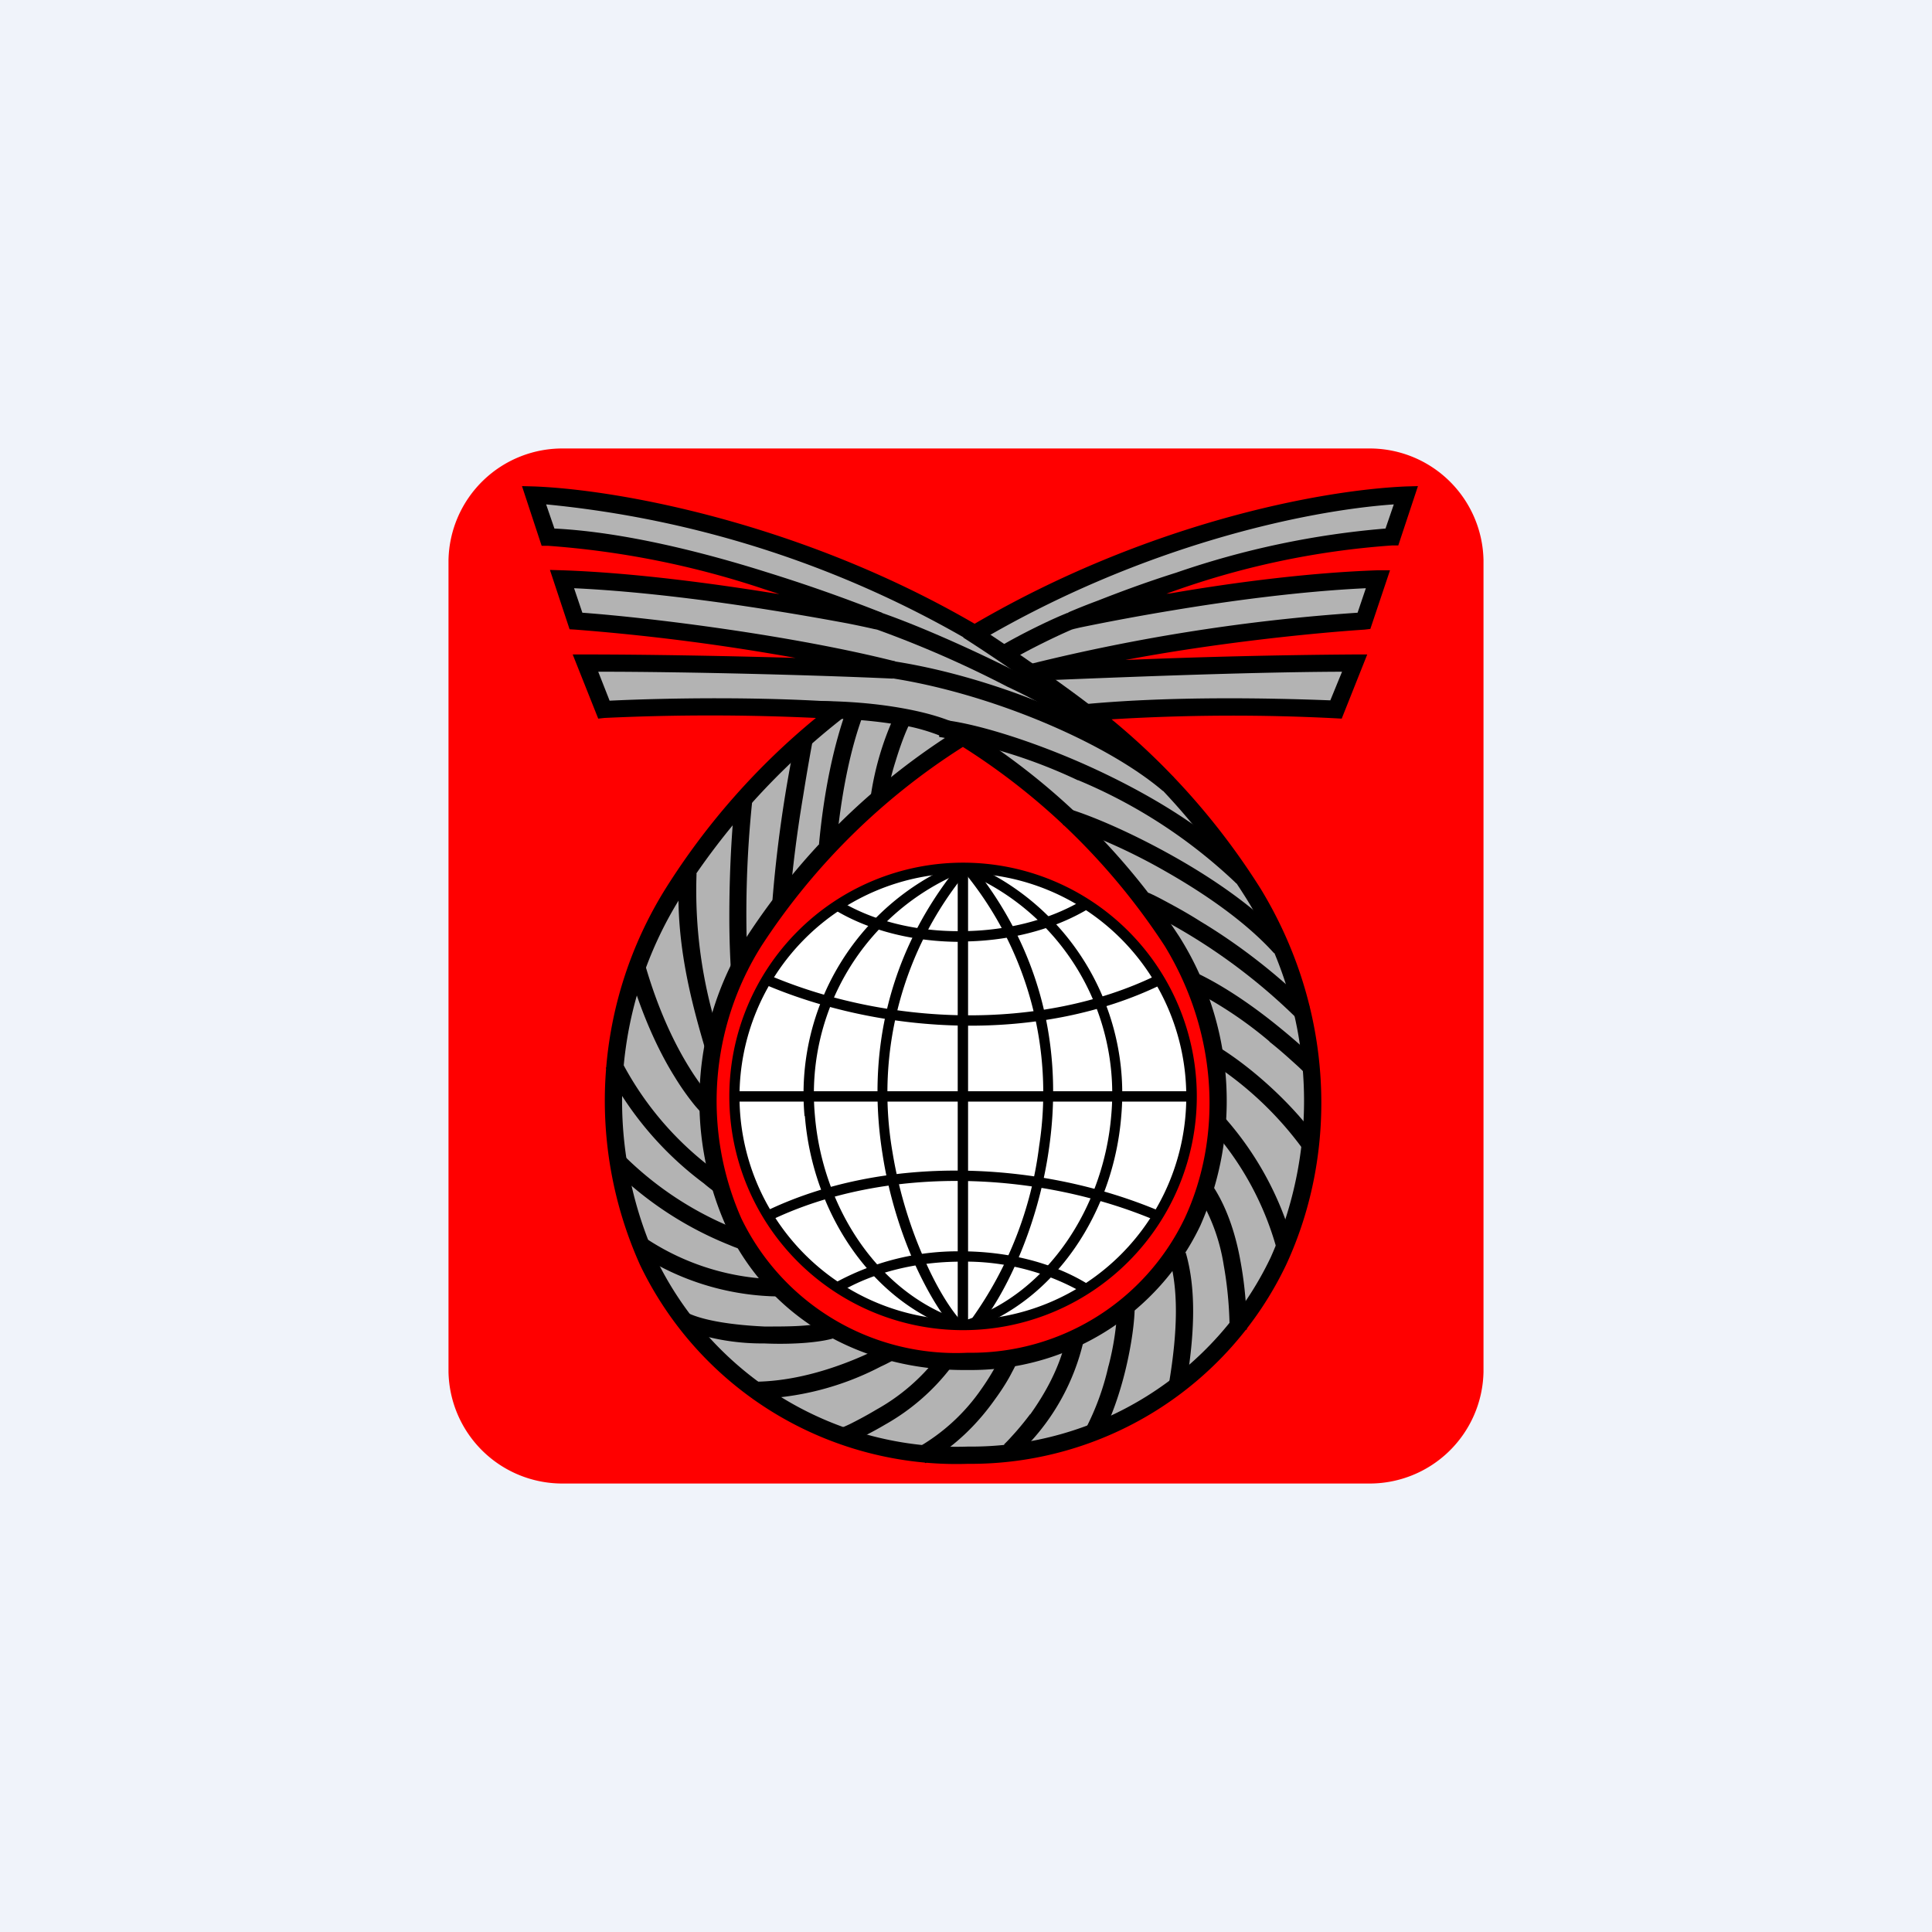
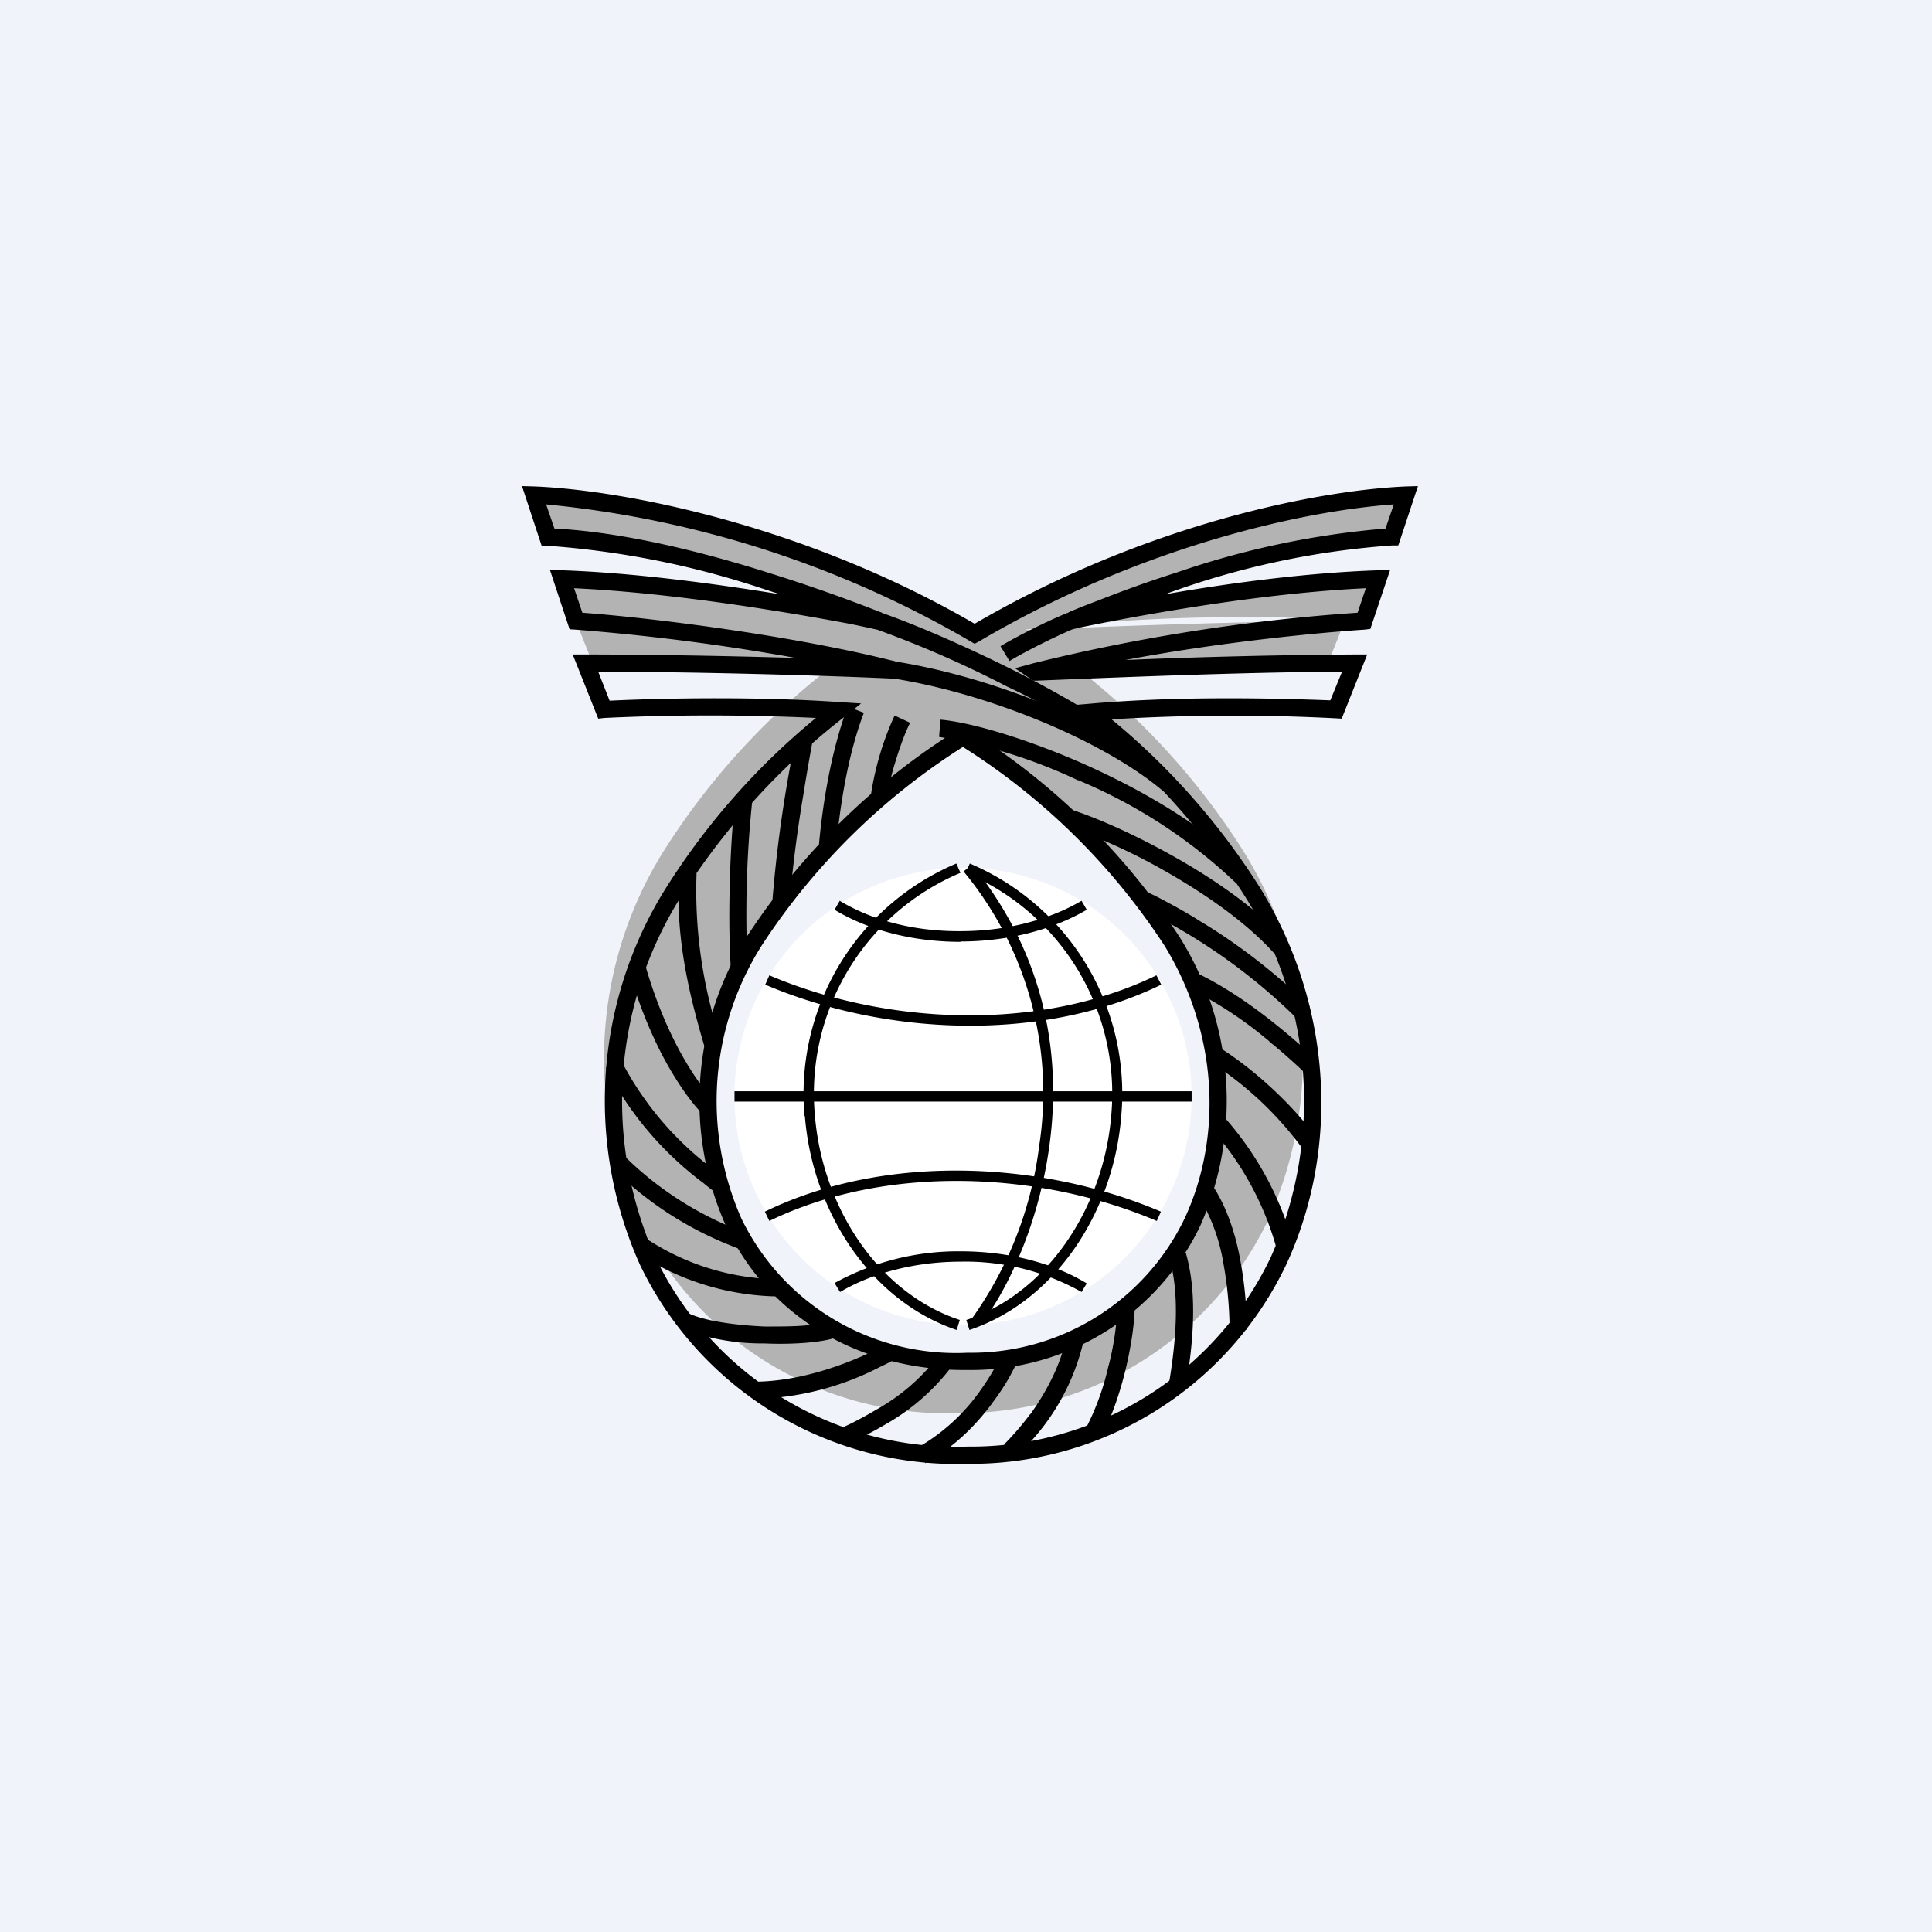
<svg xmlns="http://www.w3.org/2000/svg" width="56" height="56" viewBox="0 0 56 56">
  <path fill="#F0F3FA" d="M0 0h56v56H0z" />
-   <path d="M13 16.24A3.3 3.3 0 0 1 16.36 13h23.28A3.3 3.3 0 0 1 43 16.24v23.52A3.3 3.3 0 0 1 39.64 43H16.36A3.3 3.3 0 0 1 13 39.76V16.24Z" fill="red" />
-   <path fill-rule="evenodd" d="m15.48 14.35.4 1.22c4.06.13 9.6 2.43 9.6 2.43s-5.13-1.08-9.19-1.22l.4 1.22c1.96.13 6.17.64 9.2 1.42-2.27-.1-6.3-.2-8.92-.2l.54 1.35c1.64-.08 4.4-.14 6.8.03a20.7 20.7 0 0 0-4.8 5.3 11.36 11.36 0 0 0-.73 10.66 9.92 9.92 0 0 0 9.27 5.62 9.88 9.88 0 0 0 9-5.62 11.36 11.36 0 0 0-.73-10.67 20.64 20.64 0 0 0-4.74-5.24c2.51-.23 5.36-.17 7.14-.08l.54-1.35c-2.88 0-7.17.17-9.24.26l-.02-.01A54.75 54.75 0 0 1 39.53 18l.41-1.22c-4.05.14-8.92 1.22-8.92 1.22s5.27-2.3 9.33-2.43l.4-1.22c-2.5.1-7.53 1.1-12.5 4.02a30.04 30.04 0 0 0-12.77-4.02Zm19.08 21.07a8.68 8.68 0 0 0-.58-8.13 19.63 19.63 0 0 0-6.07-5.94 19.63 19.63 0 0 0-6.06 5.94 8.68 8.68 0 0 0-.59 8.13c1.25 2.67 3.9 4.08 6.79 4.04a7.1 7.1 0 0 0 6.51-4.04Z" fill="#B3B3B3" />
+   <path fill-rule="evenodd" d="m15.48 14.35.4 1.22c4.06.13 9.6 2.43 9.6 2.43s-5.13-1.08-9.19-1.22l.4 1.22l.54 1.35c1.64-.08 4.4-.14 6.8.03a20.7 20.7 0 0 0-4.8 5.3 11.36 11.36 0 0 0-.73 10.66 9.92 9.92 0 0 0 9.27 5.62 9.88 9.88 0 0 0 9-5.62 11.36 11.36 0 0 0-.73-10.67 20.64 20.64 0 0 0-4.74-5.24c2.51-.23 5.36-.17 7.14-.08l.54-1.35c-2.88 0-7.17.17-9.24.26l-.02-.01A54.75 54.75 0 0 1 39.53 18l.41-1.22c-4.05.14-8.92 1.22-8.92 1.22s5.27-2.3 9.33-2.43l.4-1.22c-2.5.1-7.53 1.1-12.5 4.02a30.04 30.04 0 0 0-12.77-4.02Zm19.08 21.07a8.68 8.68 0 0 0-.58-8.13 19.63 19.63 0 0 0-6.07-5.94 19.63 19.63 0 0 0-6.06 5.94 8.68 8.68 0 0 0-.59 8.13c1.25 2.67 3.9 4.08 6.79 4.04a7.1 7.1 0 0 0 6.51-4.04Z" fill="#B3B3B3" />
  <path d="m15.13 14.09.36.01c2.52.1 7.79 1.09 12.76 3.98 4.97-2.9 9.97-3.87 12.5-3.98l.35-.01-.57 1.72h-.18a23.84 23.84 0 0 0-6.54 1.4l.11-.01c1.73-.3 3.97-.6 6.01-.67h.36l-.57 1.7-.17.02c-1.52.1-4.35.39-6.93.88a194 194 0 0 1 6.64-.16h.37l-.74 1.86-.18-.01a57.9 57.9 0 0 0-6.49.03 20.49 20.49 0 0 1 4.32 4.91c2.12 3.48 2.27 7.6.74 10.9a10.13 10.13 0 0 1-9.23 5.77 10.17 10.17 0 0 1-9.5-5.77 11.61 11.61 0 0 1 .74-10.9 20.53 20.53 0 0 1 4.36-4.95 65 65 0 0 0-6.13 0l-.18.02-.74-1.86h.37c1.72 0 4.05.04 6.09.1a63.93 63.93 0 0 0-6.38-.82l-.17-.01-.57-1.72.36.01c2.04.07 4.35.38 6.15.67l.14.02-.46-.15a25.5 25.5 0 0 0-6.25-1.25h-.18l-.57-1.73ZM25.48 18l-.05.24H25.37a29.47 29.47 0 0 0-.8-.17c-.54-.1-1.31-.24-2.2-.38-1.68-.27-3.8-.55-5.73-.64l.24.71c2.03.15 6.1.66 9.07 1.41l-.07.5c-2.16-.1-5.93-.2-8.54-.2l.33.84c1.67-.08 4.34-.12 6.65.04l.64.04-.5.4a20.44 20.44 0 0 0-4.74 5.23A11.12 11.12 0 0 0 19 36.45a9.67 9.67 0 0 0 9.05 5.48 9.63 9.63 0 0 0 8.78-5.48 11.12 11.12 0 0 0-.72-10.43 20.4 20.4 0 0 0-4.68-5.18l-.49-.39.62-.05c2.44-.22 5.2-.17 7-.1l.34-.83c-2.87.01-6.89.18-8.87.26h-.08l-.53-.36.51-.14a54.7 54.7 0 0 1 9.42-1.47l.24-.71c-1.91.09-3.97.37-5.59.64a68.48 68.48 0 0 0-2.7.5l-.17.04-.04.01h-.01l-.06-.24-.1-.23h.02l.05-.03a18.9 18.9 0 0 1 .83-.33c.56-.22 1.35-.52 2.27-.81a24.82 24.82 0 0 1 6.07-1.28l.24-.7c-2.57.18-7.32 1.2-12.02 3.97l-.13.07-.12-.07a30.15 30.15 0 0 0-12.3-3.97l.24.7c2.02.1 4.37.7 6.2 1.28a46.46 46.46 0 0 1 3.24 1.14l.05.02h.01l-.09.24Zm5.54 0-.1-.23.16.47-.06-.24Zm-5.54 0 .1-.23-.15.47.05-.24Zm2.43 3.05.14.09a19.88 19.88 0 0 1 6.14 6.02 8.93 8.93 0 0 1 .6 8.37 7.36 7.36 0 0 1-6.74 4.18c-2.96.04-5.72-1.41-7.01-4.18a8.93 8.93 0 0 1 .6-8.37 19.88 19.88 0 0 1 6.14-6.02l.13-.1Zm0 .6a19.27 19.27 0 0 0-5.84 5.77 8.43 8.43 0 0 0-.58 7.9 6.91 6.91 0 0 0 6.56 3.89 6.86 6.86 0 0 0 6.29-3.9c1.07-2.3 1-5.3-.58-7.89a19.27 19.27 0 0 0-5.85-5.77Z" />
  <path d="m25.63 39 .12.22.13.21h-.01l-.02.02a4.71 4.71 0 0 1-.32.16 8.26 8.26 0 0 1-3.7.94v-.5c.98 0 1.92-.26 2.64-.53a9.83 9.83 0 0 0 1.14-.51h.01V39ZM35.47 36.67a5.49 5.49 0 0 0-.74-2.02l.42-.28c.43.65.68 1.46.81 2.21.14.76.18 1.48.18 1.96h-.5c0-.46-.04-1.15-.17-1.87ZM33.08 26.34l.1-.23.1-.23h.01l.03.01a6.75 6.75 0 0 1 .4.2c.26.14.64.34 1.08.62.9.54 2.06 1.37 3.16 2.46l-.36.36a16.92 16.92 0 0 0-4.5-3.18l-.01-.01ZM29 18.73c.55-.33 1.47-.78 1.93-.96l.18.46c-.43.18-1.32.61-1.85.93l-.26-.43ZM33.7 22.92c-1.71-1.45-5.18-2.9-8.12-3.3l.07-.49c3.01.41 6.57 1.89 8.37 3.4l-.32.4Z" />
-   <path d="M31.54 21.03a50.86 50.86 0 0 0-3.62-2.55l.26-.42c.82.5 3.02 2.04 3.68 2.59l-.32.38ZM25.8 20.97c-.81-.12-1.61-.15-2.08-.15v-.5c.49 0 1.31.03 2.15.16.84.13 1.73.35 2.32.75l-.28.41a5.5 5.5 0 0 0-2.11-.67Z" />
  <path d="M29.19 19.9A31.25 31.25 0 0 0 25 18.1l.15-.47c.9.27 2.58.97 4.27 1.82 1.68.85 3.4 1.88 4.35 2.83l-.36.36a18.24 18.24 0 0 0-4.22-2.74ZM31.25 22.62a15.12 15.12 0 0 0-4.03-1.26l.04-.5c.85.07 2.48.54 4.19 1.3 1.7.76 3.53 1.82 4.75 3.1l-.36.35a14.99 14.99 0 0 0-4.6-3ZM33.79 25.26a17.1 17.1 0 0 0-2.98-1.35l.15-.47c.73.22 1.88.72 3.07 1.39 1.19.67 2.42 1.52 3.27 2.46l-.37.34c-.8-.89-1.98-1.71-3.14-2.37ZM37.76 33.3a10 10 0 0 0-2.68-2.52l.26-.42c1.11.69 2.27 1.82 2.84 2.66l-.42.28ZM36.8 30.19a11.72 11.72 0 0 0-2.37-1.56l.21-.45c.9.42 1.8 1.07 2.47 1.62a18.57 18.57 0 0 1 1.1.97l.01.02-.35.36-.02-.02a6.35 6.35 0 0 0-.27-.26c-.2-.18-.46-.42-.79-.68ZM37 36.18a8.76 8.76 0 0 0-1.83-3.4l.35-.36a9.24 9.24 0 0 1 1.96 3.62l-.48.14ZM33.88 40.12c.27-1.6.27-2.78.01-3.67l.48-.14c.29 1 .28 2.26 0 3.9l-.49-.09ZM32.13 39.6a8.2 8.2 0 0 0 .26-1.74h.5c0 .46-.1 1.16-.27 1.86-.17.7-.42 1.41-.7 1.92l-.44-.25a7.5 7.5 0 0 0 .65-1.8ZM25.4 40.86a5.8 5.8 0 0 0 1.77-1.52l.4.29a6.28 6.28 0 0 1-1.91 1.66 10.04 10.04 0 0 1-1.14.58h-.02v.01l-.1-.23-.1-.23h.01l.02-.01a4.49 4.49 0 0 0 .3-.13c.2-.1.47-.24.77-.42ZM23.34 38.42c.35-.03.6-.07.7-.11l.18.46c-.18.07-.5.12-.84.15-.36.03-.79.04-1.23.02a6.6 6.6 0 0 1-2.46-.45l.23-.44c.49.24 1.37.36 2.24.4.43 0 .84 0 1.18-.03ZM22.63 37.07l.01.25.02.25h-.03a2.92 2.92 0 0 1-.34 0 7.6 7.6 0 0 1-3.83-1.26l.27-.41a7.1 7.1 0 0 0 3.88 1.18h.01ZM21.63 35.73l-.07.24-.07.24h-.02a3.26 3.26 0 0 1-.32-.12 10.2 10.2 0 0 1-3.41-2.24l.35-.35a9.7 9.7 0 0 0 3.52 2.23h.02ZM21.03 34.14l-.14.21-.14.2h-.03a4.46 4.46 0 0 1-.32-.25 9.73 9.73 0 0 1-2.84-3.35l.44-.22a9.23 9.23 0 0 0 2.7 3.18l.24.18.07.04.01.01ZM20.66 31.88l-.18.17-.18.18-.01-.02a3.14 3.14 0 0 1-.2-.23 7.53 7.53 0 0 1-.53-.76c-.42-.67-.93-1.7-1.35-3.15l.48-.14c.4 1.4.9 2.39 1.3 3.03a7 7 0 0 0 .66.9v.02ZM29.04 39.25l.23.1.23.1-.02.03a3.98 3.98 0 0 1-.15.3c-.1.2-.27.48-.49.78-.43.61-1.1 1.35-2.02 1.85l-.24-.44a5.64 5.64 0 0 0 1.86-1.7 6.84 6.84 0 0 0 .59-1v-.01ZM29.86 41c.4-.56.86-1.34 1.05-2.24l.5.1a6.48 6.48 0 0 1-1.72 3.12 5.93 5.93 0 0 1-.24.24l-.01.01-.17-.18-.17-.18.01-.01a3.78 3.78 0 0 0 .21-.22c.14-.15.33-.37.54-.65ZM23.28 23.07a38 38 0 0 0-.39 3.06l-.5-.04a38.44 38.44 0 0 1 .66-4.63l.02-.1v-.03l.5.1-.01.03-.02.09a63.98 63.98 0 0 0-.26 1.52ZM25.04 20.66c-.4 1.05-.66 2.38-.8 3.85l-.5-.05c.14-1.5.42-2.87.83-3.98l.47.18ZM25.96 22.06c-.14.44-.23.85-.23 1.08h-.5a8.55 8.55 0 0 1 .7-2.4l.45.21c-.13.25-.29.68-.42 1.11ZM21.68 28.12l-.5.03v-.12a26.2 26.2 0 0 1-.04-1.48c0-.95.04-2.21.17-3.44l.5.05a31.66 31.66 0 0 0-.14 4.85v.11ZM20.19 25.32a13.7 13.7 0 0 0 .72 4.9l-.48.15c-.4-1.36-.88-3.15-.74-5.1l.5.05Z" />
  <path d="M34.54 31.78a6.62 6.62 0 1 1-13.25 0 6.62 6.62 0 0 1 13.25 0Z" fill="#fff" />
-   <path d="M27.91 25.31a6.47 6.47 0 1 0 0 12.95 6.47 6.47 0 0 0 0-12.95Zm-6.77 6.47a6.77 6.77 0 1 1 13.55 0 6.77 6.77 0 0 1-13.55 0Z" />
  <path d="M23.32 32.35a7.24 7.24 0 0 1 4.4-7.32l.12.27a6.94 6.94 0 0 0-4.22 7.03c.22 2.67 1.84 5.15 4.2 5.93l-.09.29c-2.5-.84-4.18-3.43-4.4-6.2ZM32.5 32.35a7.24 7.24 0 0 0-4.39-7.32l-.12.27a6.94 6.94 0 0 1 4.22 7.03c-.22 2.67-1.85 5.15-4.2 5.93l.09.29c2.5-.84 4.18-3.43 4.4-6.2Z" />
-   <path d="M27.76 38.4V25.17h.3v13.25h-.3Z" />
-   <path d="M25.58 33.45c-.4-2.5-.07-5.57 2.22-8.38l.23.19a10.08 10.08 0 0 0-2.16 8.14c.2 1.22.56 2.3.95 3.16.38.86.79 1.47 1.05 1.74l-.21.21c-.3-.3-.72-.95-1.12-1.82-.4-.88-.77-2-.96-3.24Z" />
  <path d="M30.41 33.26c.35-2.47-.01-5.45-2.24-8.2l-.24.2a10.06 10.06 0 0 1 2.19 7.96 10.9 10.9 0 0 1-1.95 5l.23.19c.62-.72 1.67-2.69 2.01-5.15Z" />
  <path d="M27.84 27.3c-1.3 0-2.61-.3-3.65-.93l.15-.26c.99.6 2.24.89 3.5.88 1.27 0 2.52-.3 3.51-.88l.15.26c-1.04.61-2.35.92-3.66.92ZM27.85 36.27c1.3 0 2.61.3 3.65.93l-.15.25a6.86 6.86 0 0 0-3.5-.88c-1.26 0-2.52.3-3.5.88l-.16-.26a7.42 7.42 0 0 1 3.66-.92ZM34.54 31.93H21.29v-.3h13.25v.3ZM33.66 28.54c-3.47 1.69-8 1.48-11.48 0l.12-.27c3.41 1.45 7.85 1.64 11.22 0l.14.27ZM22.17 35.12c3.47-1.69 8-1.48 11.48 0l-.12.27c-3.41-1.45-7.85-1.64-11.23 0l-.13-.27Z" />
</svg>